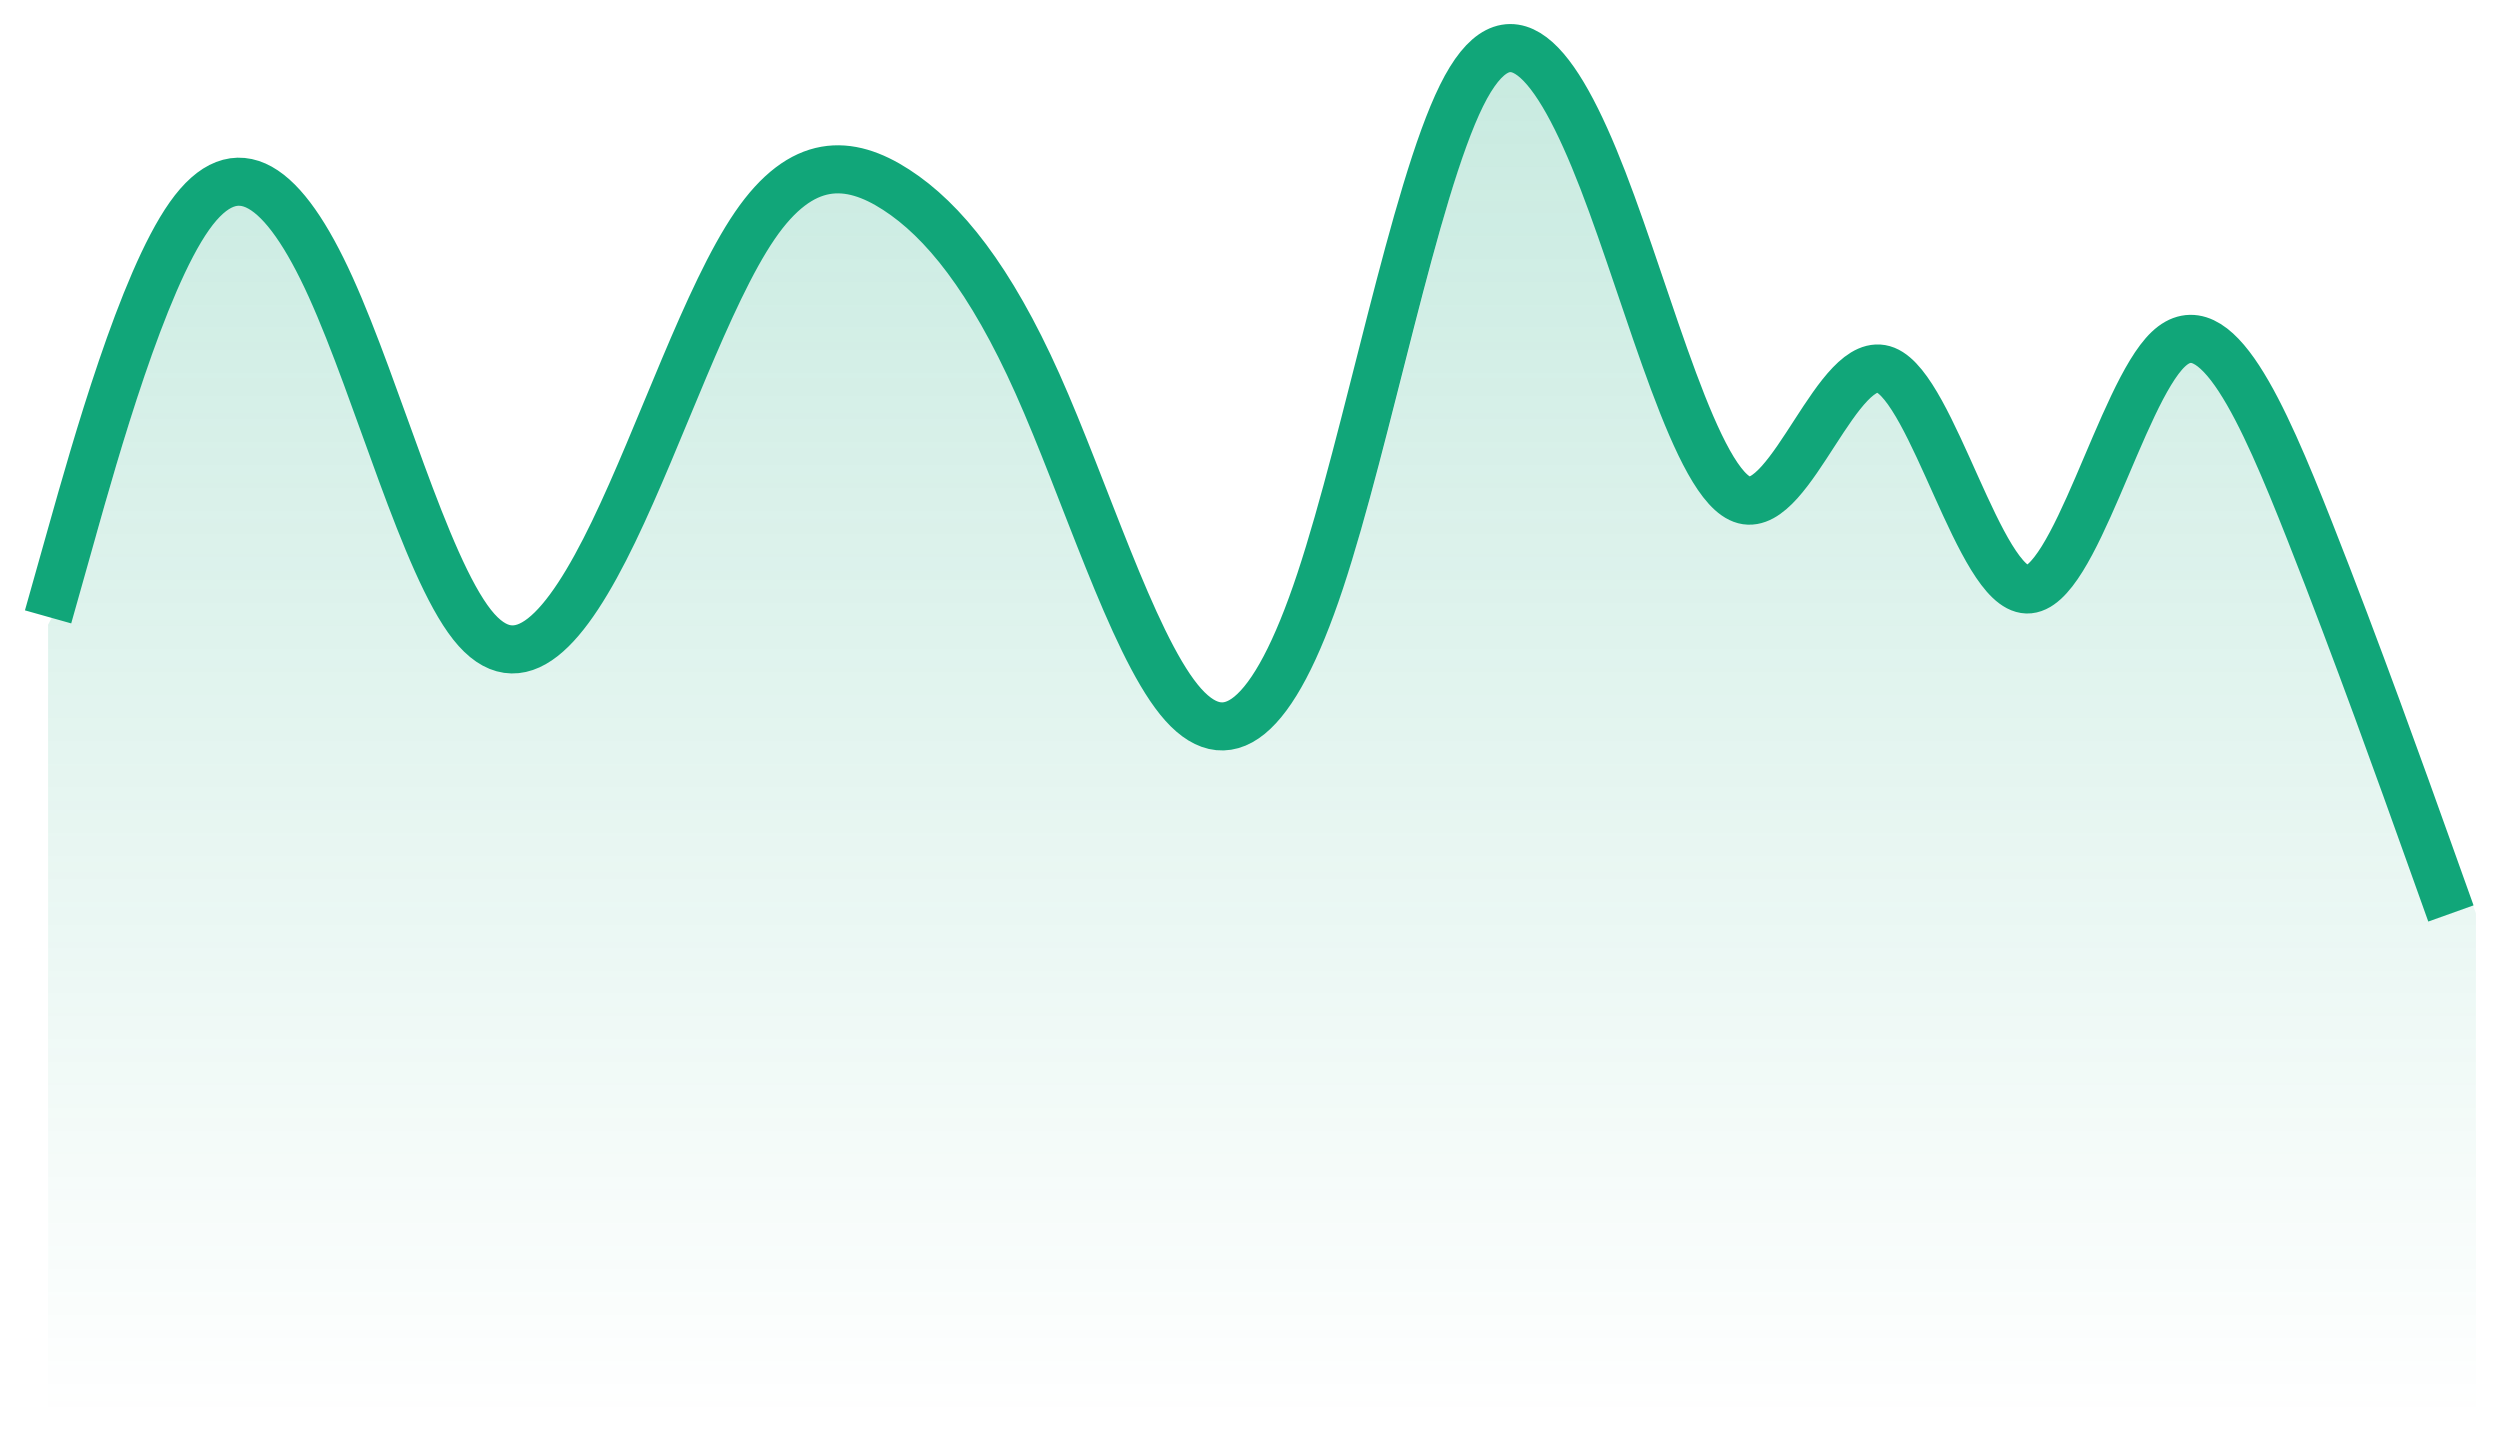
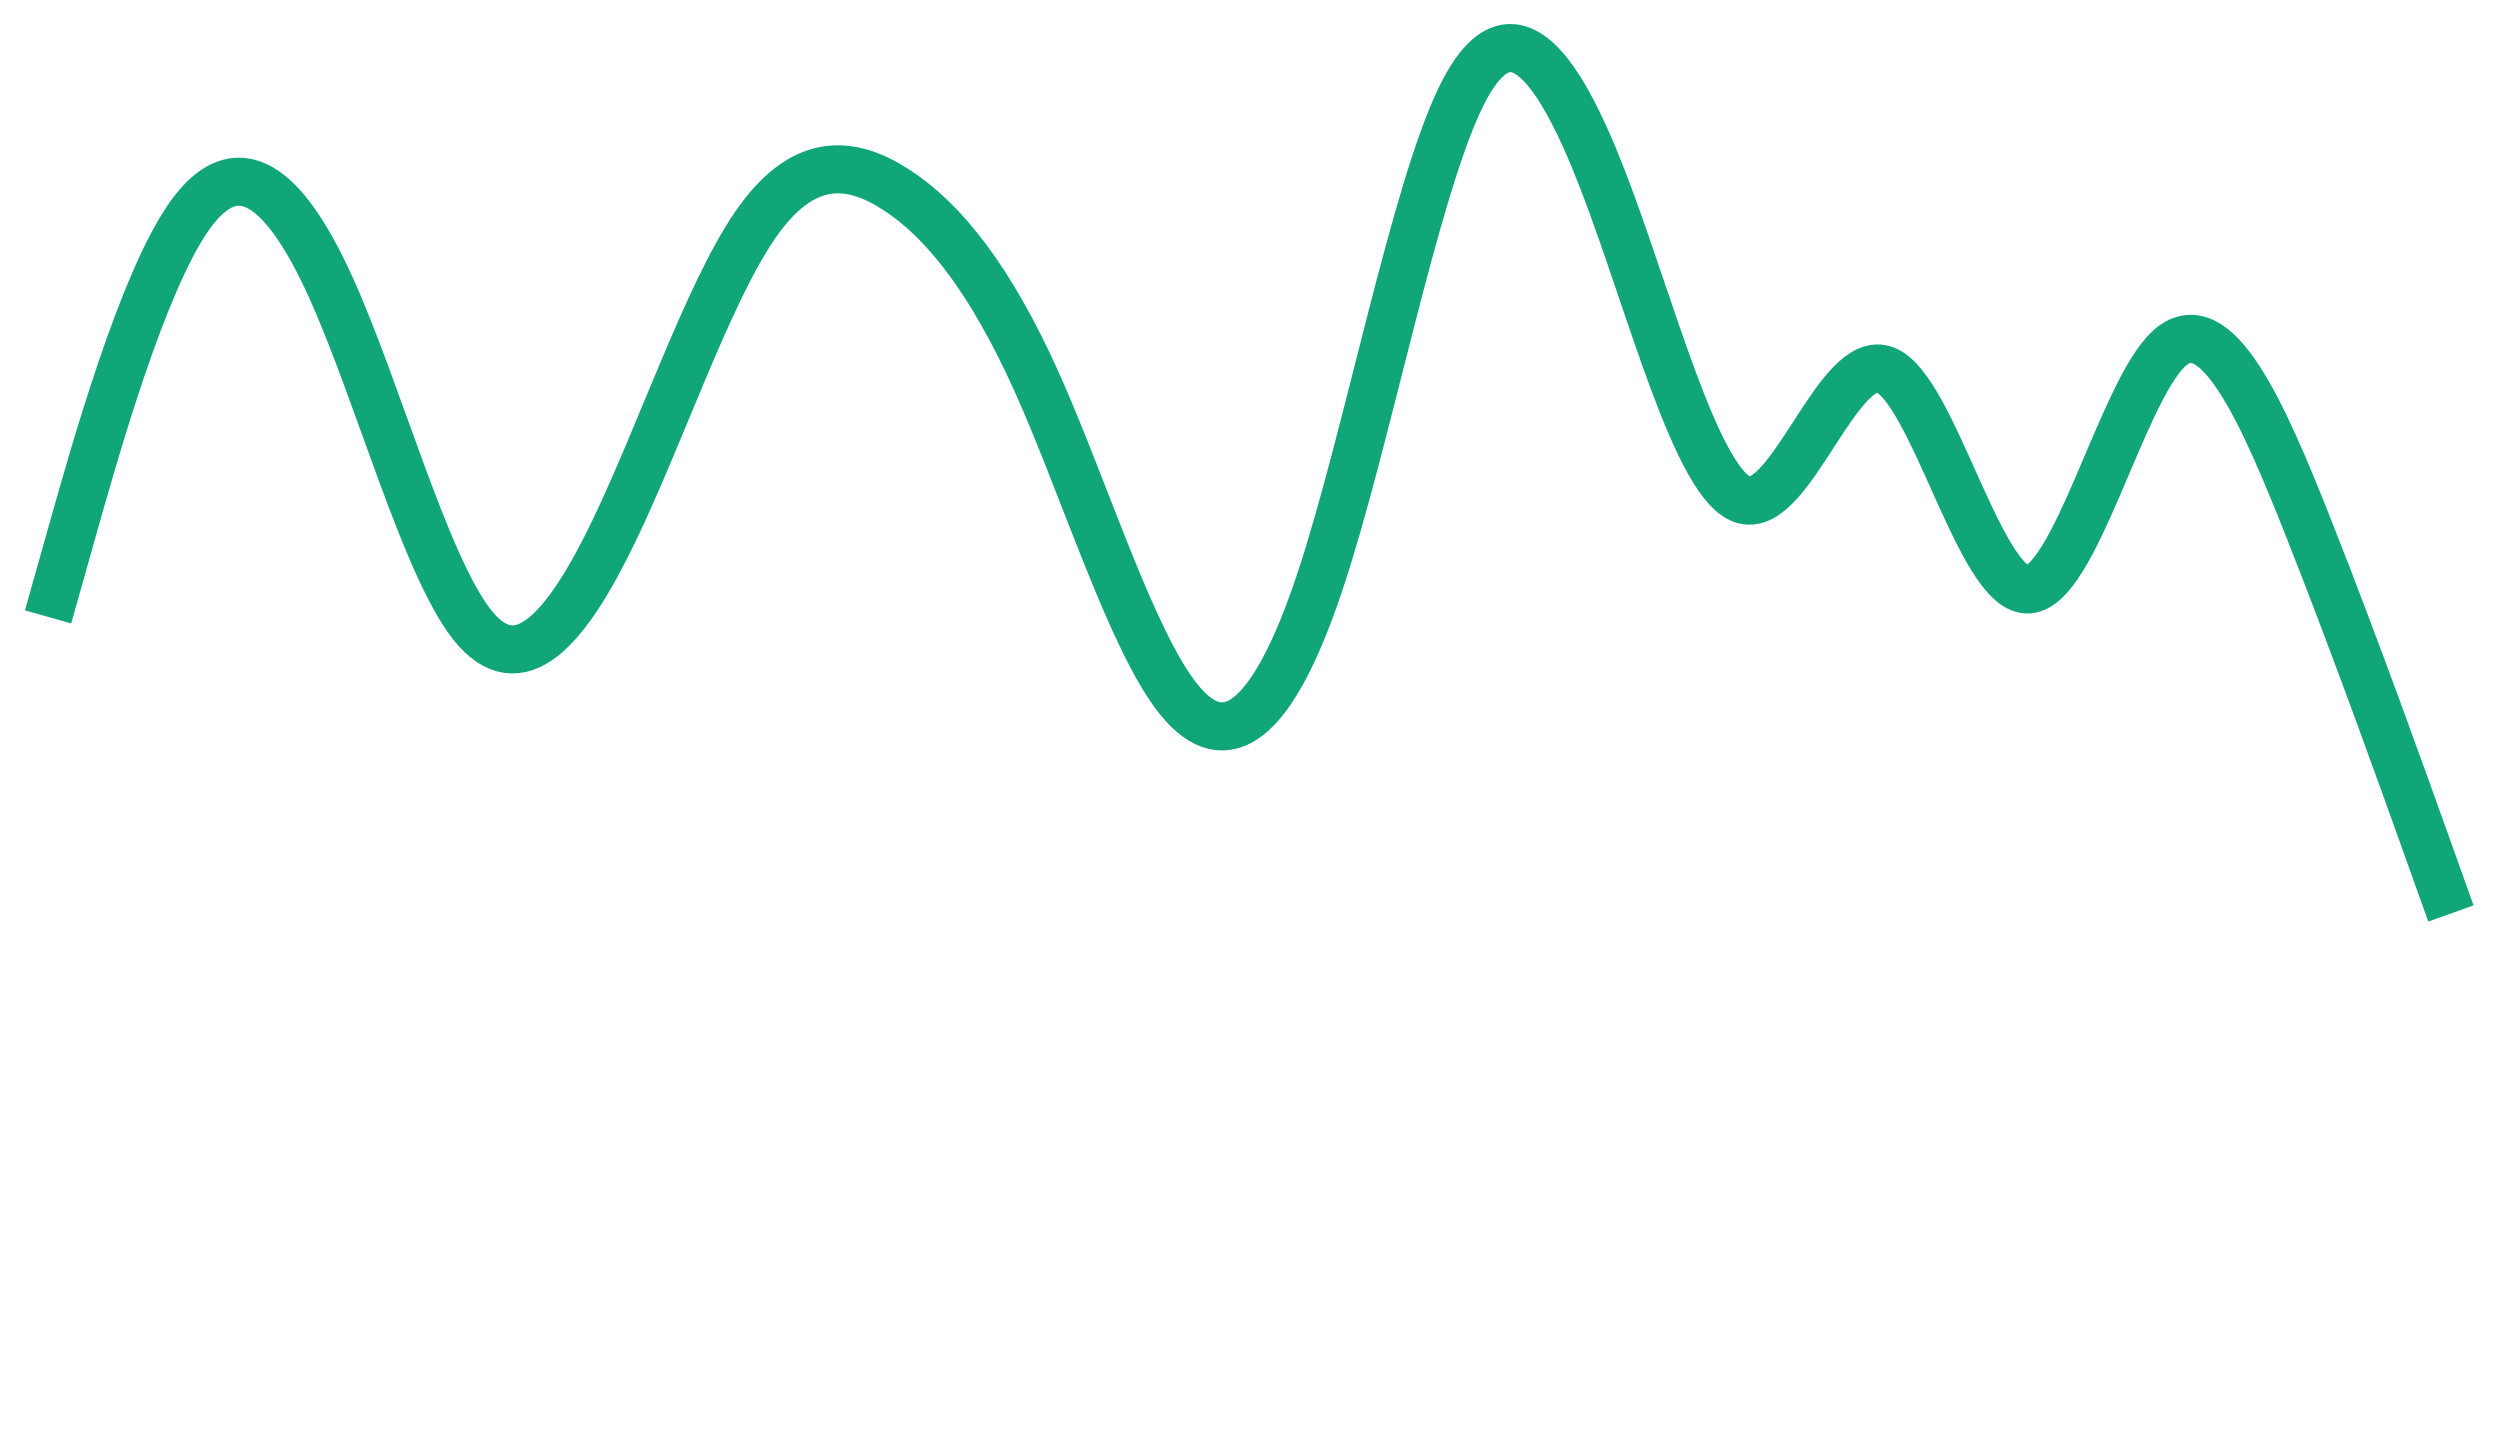
<svg xmlns="http://www.w3.org/2000/svg" width="52" height="30" viewBox="0 0 52 30" fill="none">
-   <path d="M2.011 11.093L1 12.994V29.5H51.5V19L51.01 17.63C50.52 16.259 49.54 13.518 48.56 11.037C47.58 8.555 46.6 6.333 45.62 7.266C44.64 8.199 43.66 12.287 42.68 12.261C41.7 12.234 40.72 8.092 39.74 7.697C38.76 7.303 37.78 10.655 36.8 10.4C35.82 10.145 34.84 6.283 33.86 3.749C32.88 1.214 31.9 0.008 30.92 1.988C29.94 3.968 28.96 9.133 27.98 12.083C27 15.032 26.02 15.764 25.04 14.549C24.06 13.333 23.08 10.171 22.1 7.982C21.12 5.793 20.14 4.579 19.16 3.946C18.18 3.312 17.2 3.261 16.22 4.692C15.24 6.123 14.261 9.038 13.28 11.065C12.3 13.093 11.32 14.233 10.341 12.994C9.361 11.755 8.381 8.136 7.401 5.975C6.421 3.813 5.441 3.108 4.461 4.493C3.481 5.879 2.501 9.355 2.011 11.093Z" fill="url(#paint0_linear_60_1383)" fill-opacity="0.6" />
  <path d="M1 12.831L1.49 11.093C1.98 9.355 2.96 5.879 3.94 4.493C4.92 3.108 5.9 3.813 6.88 5.975C7.86 8.136 8.84 11.755 9.82 12.994C10.8 14.233 11.78 13.093 12.76 11.065C13.74 9.038 14.72 6.123 15.7 4.692C16.68 3.261 17.66 3.312 18.64 3.946C19.62 4.579 20.6 5.793 21.58 7.982C22.56 10.171 23.54 13.333 24.52 14.549C25.5 15.764 26.48 15.032 27.46 12.083C28.44 9.133 29.42 3.968 30.4 1.988C31.38 0.008 32.36 1.214 33.34 3.749C34.32 6.283 35.3 10.145 36.28 10.4C37.26 10.655 38.239 7.303 39.219 7.697C40.2 8.092 41.179 12.234 42.16 12.261C43.139 12.287 44.12 8.199 45.099 7.266C46.08 6.333 47.059 8.555 48.039 11.037C49.019 13.518 49.999 16.259 50.489 17.63L50.979 19" stroke="#11A679" />
  <defs>
    <linearGradient id="paint0_linear_60_1383" x1="26.25" y1="1" x2="26.25" y2="29.5" gradientUnits="userSpaceOnUse">
      <stop stop-color="#11A679" stop-opacity="0.39" />
      <stop offset="1" stop-color="#11A679" stop-opacity="0" />
    </linearGradient>
  </defs>
</svg>